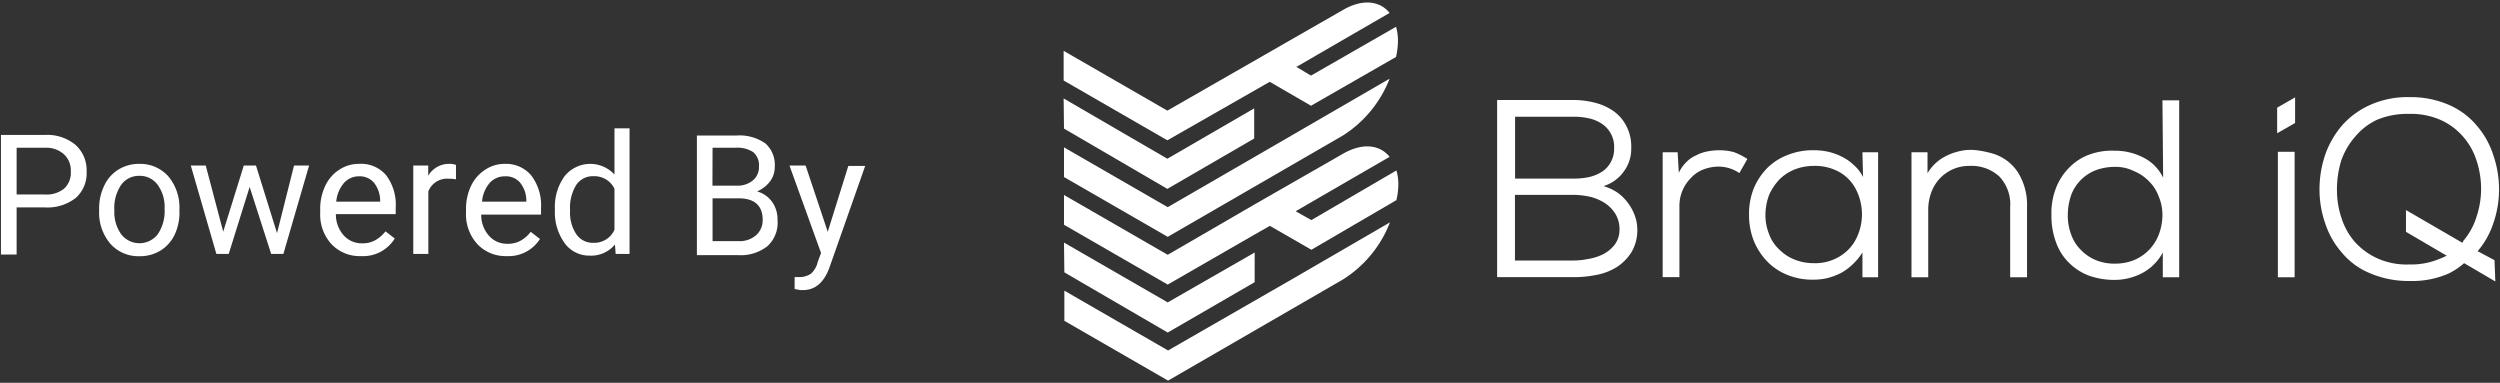
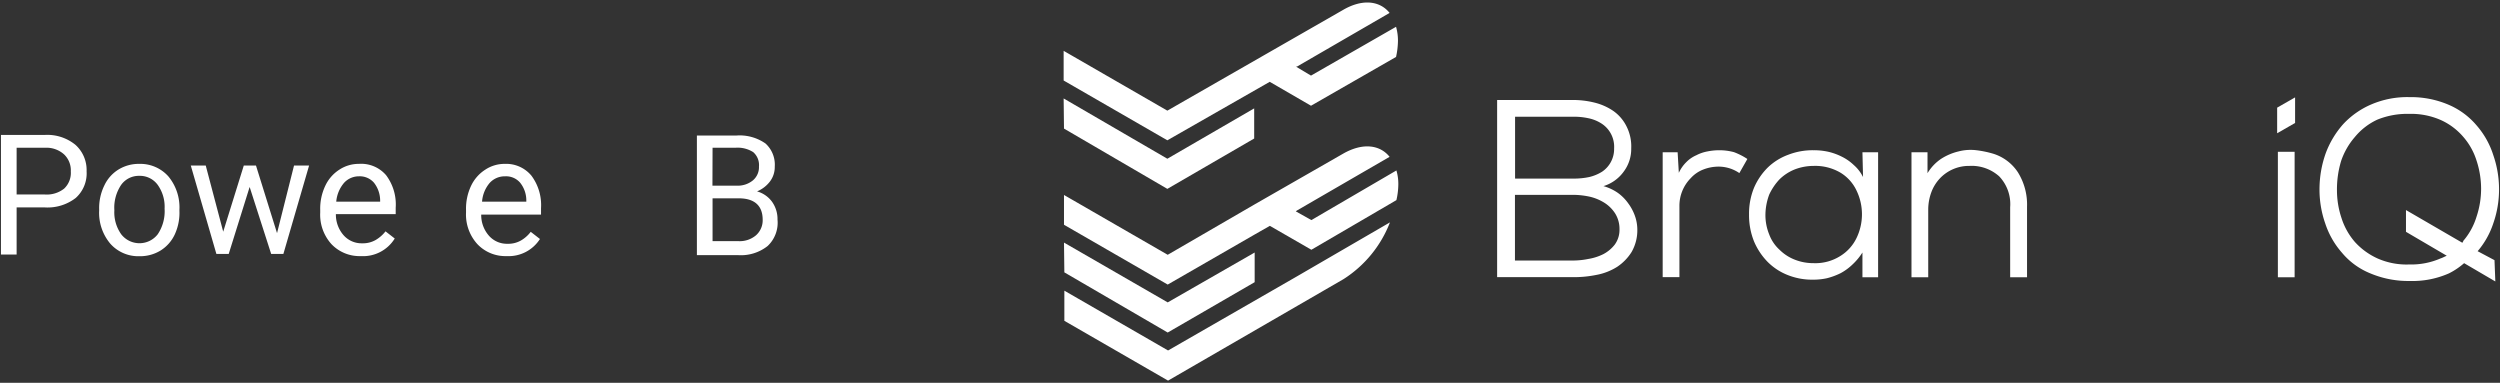
<svg xmlns="http://www.w3.org/2000/svg" viewBox="0 0 209 32">
  <rect x="0" y="0" width="209" height="32" fill="#333333" stroke="none" />
  <g fill="#fff">
    <path d="m3.75 11.28h-3.67v10h1.31v-3.94h2.35a3.85 3.85 0 0 0 2.59-.79 2.76 2.76 0 0 0 .91-2.23 2.83 2.83 0 0 0 -.93-2.21 3.72 3.72 0 0 0 -2.56-.83zm1.61 4.49a2.35 2.35 0 0 1 -1.61.49h-2.36v-3.91h2.44a2.2 2.2 0 0 1 1.53.56 1.84 1.84 0 0 1 .56 1.42 1.81 1.81 0 0 1 -.56 1.44z" />
    <path d="m11.65 13.7a3.24 3.24 0 0 0 -1.74.47 3.11 3.11 0 0 0 -1.19 1.34 4.3 4.3 0 0 0 -.43 2v.09a4 4 0 0 0 .93 2.77 3.13 3.13 0 0 0 2.44 1.05 3.28 3.28 0 0 0 1.77-.48 3.15 3.15 0 0 0 1.18-1.34 4.31 4.31 0 0 0 .39-1.98v-.09a4.05 4.05 0 0 0 -.93-2.79 3.14 3.14 0 0 0 -2.42-1.04zm1.54 5.88a1.93 1.93 0 0 1 -3.06 0 3.16 3.16 0 0 1 -.57-2 3.41 3.41 0 0 1 .58-2.14 1.82 1.82 0 0 1 1.51-.74 1.84 1.84 0 0 1 1.53.75 3.14 3.14 0 0 1 .58 2 3.45 3.45 0 0 1 -.57 2.13z" />
    <path d="m23.16 19.49-1.76-5.65h-1.02l-1.72 5.53-1.46-5.53h-1.25l2.14 7.39h1.03l1.75-5.6 1.8 5.6h1.02l2.15-7.39h-1.26z" />
    <path d="m30 13.7a2.94 2.94 0 0 0 -1.64.49 3.22 3.22 0 0 0 -1.17 1.35 4.45 4.45 0 0 0 -.42 2v.23a3.66 3.66 0 0 0 .94 2.64 3.24 3.24 0 0 0 2.45 1 3.11 3.11 0 0 0 2.84-1.47l-.77-.6a2.94 2.94 0 0 1 -.82.72 2.13 2.13 0 0 1 -1.13.28 2 2 0 0 1 -1.56-.68 2.61 2.61 0 0 1 -.64-1.76h5v-.53a4.07 4.07 0 0 0 -.8-2.72 2.74 2.74 0 0 0 -2.28-.95zm1.78 3.16h-3.67a2.79 2.79 0 0 1 .65-1.57 1.67 1.67 0 0 1 1.24-.55 1.57 1.57 0 0 1 1.26.53 2.42 2.42 0 0 1 .52 1.49z" />
-     <path d="m35.8 14.69v-.85h-1.25v7.39h1.26v-5.23a1.68 1.68 0 0 1 1.69-1.06 4 4 0 0 1 .62.05v-1.2a1.36 1.36 0 0 0 -.56-.09 2 2 0 0 0 -1.76.99z" />
    <path d="m42.2 13.7a2.92 2.92 0 0 0 -1.64.49 3.24 3.24 0 0 0 -1.18 1.35 4.45 4.45 0 0 0 -.42 2v.23a3.67 3.67 0 0 0 .95 2.64 3.22 3.22 0 0 0 2.44 1 3.11 3.11 0 0 0 2.79-1.43l-.77-.6a2.77 2.77 0 0 1 -.81.72 2.14 2.14 0 0 1 -1.14.28 2 2 0 0 1 -1.55-.68 2.61 2.61 0 0 1 -.64-1.76h5v-.53a4.12 4.12 0 0 0 -.8-2.72 2.74 2.74 0 0 0 -2.23-.99zm1.8 3.16h-3.7a2.72 2.72 0 0 1 .64-1.57 1.7 1.7 0 0 1 1.29-.55 1.55 1.55 0 0 1 1.25.53 2.36 2.36 0 0 1 .52 1.49z" />
-     <path d="m51.37 14.59a2.75 2.75 0 0 0 -4.17.14 4.34 4.34 0 0 0 -.81 2.74v.1a4.4 4.4 0 0 0 .81 2.75 2.53 2.53 0 0 0 2.1 1.05 2.57 2.57 0 0 0 2.11-.93l.06.79h1.16v-10.5h-1.26zm0 4.62a1.85 1.85 0 0 1 -1.76 1.09 1.66 1.66 0 0 1 -1.43-.72 3.24 3.24 0 0 1 -.52-2 3.6 3.6 0 0 1 .52-2.13 1.68 1.68 0 0 1 1.45-.72 1.86 1.86 0 0 1 1.74 1.05z" />
    <path d="m63.29 16a2.61 2.61 0 0 0 1.08-.83 2 2 0 0 0 .4-1.24 2.39 2.39 0 0 0 -.77-1.93 3.76 3.76 0 0 0 -2.44-.67h-3.3v10h3.45a3.6 3.6 0 0 0 2.46-.76 2.67 2.67 0 0 0 .83-2.21 2.49 2.49 0 0 0 -.47-1.51 2.33 2.33 0 0 0 -1.24-.85zm-3.72-3.65h1.94a2.41 2.41 0 0 1 1.46.37 1.43 1.43 0 0 1 .48 1.2 1.44 1.44 0 0 1 -.52 1.17 2 2 0 0 1 -1.37.43h-2zm3.62 7.33a2.1 2.1 0 0 1 -1.45.48h-2.17v-3.58h2.19c1.3 0 2 .6 2 1.79a1.67 1.67 0 0 1 -.57 1.31z" />
-     <path d="m69.2 19.38-1.85-5.54h-1.35l2.64 7.31-.28.75a1.83 1.83 0 0 1 -.59 1 1.7 1.7 0 0 1 -1 .26h-.34v1l.47.09h.24c1 0 1.73-.62 2.19-1.85l3-8.53h-1.41z" />
    <path d="m97.65 29.3-8.67-5v2.52l8.67 5 14.66-8.48a9.8 9.8 0 0 0 3.89-4.75l-7.75 4.5z" />
    <path d="m88.95 20.28.03 2.49 8.64 5.03 7.27-4.21v-2.48l-7.27 4.17z" />
    <path d="m109.63 18.4-1.3-.73.09-.07 7.75-4.49c-.8-1-2.23-1.21-3.89-.26l-7.4 4.24-7.26 4.21-8.67-5v2.49l8.67 5 7.26-4.18 1.28-.73 3.47 2 7.11-4.15a6.06 6.06 0 0 0 .16-1.34 4 4 0 0 0 -.16-1.14z" />
-     <path d="m112.28 11.32a9.83 9.83 0 0 0 3.89-4.74l-7.75 4.49-10.8 6.25-8.67-5v2.48l8.67 5z" />
    <path d="m97.59 15.79 7.26-4.21v-2.52l-7.26 4.21-8.67-5.04.03 2.52z" />
    <path d="m106.15 6.84 3.45 2 7.11-4.08a6.72 6.72 0 0 0 .16-1.34 4.25 4.25 0 0 0 -.16-1.18l-7.11 4.08-1.26-.75h.08l7.75-4.49c-.8-1-2.24-1.21-3.89-.25l-14.69 8.42-8.67-5v2.48l8.67 5z" />
    <path d="m136.12 17a3.74 3.74 0 0 0 -.86-.87 4 4 0 0 0 -1.21-.57 3.27 3.27 0 0 0 1.69-1.21 3.15 3.15 0 0 0 .63-1.94 3.7 3.7 0 0 0 -.41-1.88 3.43 3.43 0 0 0 -1.08-1.25 4.82 4.82 0 0 0 -1.57-.7 7.38 7.38 0 0 0 -1.88-.22h-6.27v14.81h6.31a9.43 9.43 0 0 0 2-.19 4.9 4.9 0 0 0 1.72-.67 4.09 4.09 0 0 0 1.21-1.24 3.65 3.65 0 0 0 .48-1.91 3.46 3.46 0 0 0 -.2-1.11 4 4 0 0 0 -.56-1.05zm-9.46-2.08v-5.16h4.81a5.62 5.62 0 0 1 1.3.12 3.22 3.22 0 0 1 1.12.45 2.31 2.31 0 0 1 1.05 2.08 2.28 2.28 0 0 1 -1 1.94 3.53 3.53 0 0 1 -1.08.45 6.11 6.11 0 0 1 -1.28.13h-4.9zm8.34 5.52a2.94 2.94 0 0 1 -.95.8 4.36 4.36 0 0 1 -1.28.41 6.4 6.4 0 0 1 -1.31.13h-4.81v-5.49h4.94a6.72 6.72 0 0 1 1.34.16 4 4 0 0 1 1.21.51 2.91 2.91 0 0 1 .89.89 2.44 2.44 0 0 1 .36 1.31 2.1 2.1 0 0 1 -.39 1.28z" />
    <path d="m143.74 12.56a5 5 0 0 0 -1 .1 3.3 3.3 0 0 0 -.93.32 2.62 2.62 0 0 0 -.83.57 3 3 0 0 0 -.63.9l-.1-1.72h-1.25v10.44h1.4v-5.92a3.28 3.28 0 0 1 .95-2.36 2.74 2.74 0 0 1 1-.7 3.52 3.52 0 0 1 1.28-.26 3.06 3.06 0 0 1 1.78.54l.67-1.18a5.62 5.62 0 0 0 -1.12-.57 4.69 4.69 0 0 0 -1.22-.16z" />
    <path d="m155.75 14.8a3.23 3.23 0 0 0 -.77-1 4 4 0 0 0 -1-.7 5 5 0 0 0 -1.17-.42 5.55 5.55 0 0 0 -1.22-.12 5.62 5.62 0 0 0 -2.1.38 4.89 4.89 0 0 0 -1.7 1.06 5.39 5.39 0 0 0 -1.15 1.69 5.7 5.7 0 0 0 -.42 2.23 5.86 5.86 0 0 0 .42 2.27 5.52 5.52 0 0 0 1.15 1.72 4.89 4.89 0 0 0 1.68 1.09 5.48 5.48 0 0 0 2.08.38 5.25 5.25 0 0 0 1.18-.12 5.77 5.77 0 0 0 1.14-.42 4.49 4.49 0 0 0 1-.73 5.08 5.08 0 0 0 .83-1v2.07h1.31v-10.45h-1.31zm-.54 5.09a3.6 3.6 0 0 1 -1.34 1.5 3.91 3.91 0 0 1 -2.26.61 4.19 4.19 0 0 1 -1.56-.29 3.72 3.72 0 0 1 -1.28-.83 3.26 3.26 0 0 1 -.86-1.27 4.27 4.27 0 0 1 -.32-1.69 4.94 4.94 0 0 1 .32-1.66 4.82 4.82 0 0 1 .86-1.27 3.87 3.87 0 0 1 1.28-.83 4.4 4.4 0 0 1 1.56-.29 4.16 4.16 0 0 1 2.26.57 3.47 3.47 0 0 1 1.34 1.5 4.56 4.56 0 0 1 0 3.95z" />
    <path d="m166.63 12.85a8.49 8.49 0 0 0 -1.4-.29 4 4 0 0 0 -1.5.1 4.7 4.7 0 0 0 -1.44.61 3.8 3.8 0 0 0 -1.15 1.21v-1.75h-1.34v10.45h1.4v-5.71a4.23 4.23 0 0 1 .26-1.4 3.44 3.44 0 0 1 .7-1.14 3.34 3.34 0 0 1 2.48-1.06 3.45 3.45 0 0 1 2.49.87 3.36 3.36 0 0 1 .92 2.58v5.86h1.41v-5.9a5.1 5.1 0 0 0 -.76-2.87 3.82 3.82 0 0 0 -2.07-1.56z" />
-     <path d="m180.84 14.86a3.64 3.64 0 0 0 -1.72-1.72 5.1 5.1 0 0 0 -2.36-.54 5.46 5.46 0 0 0 -2.08.32 4.43 4.43 0 0 0 -1.68 1.08 4.92 4.92 0 0 0 -1.12 1.72 5.81 5.81 0 0 0 -.38 2.28 6.36 6.36 0 0 0 .41 2.33 4.47 4.47 0 0 0 1.09 1.67 4.79 4.79 0 0 0 1.65 1.05 6.4 6.4 0 0 0 2.08.35 5 5 0 0 0 2.36-.57 4.19 4.19 0 0 0 1.72-1.72v2.07h1.37v-14.79h-1.4zm-.38 4.79a3.83 3.83 0 0 1 -.83 1.27 3.7 3.7 0 0 1 -1.24.83 4.19 4.19 0 0 1 -1.56.29 4.14 4.14 0 0 1 -1.53-.26 3.66 3.66 0 0 1 -1.25-.8 3.33 3.33 0 0 1 -.86-1.27 4.43 4.43 0 0 1 -.32-1.76 5 5 0 0 1 .32-1.75 3.58 3.58 0 0 1 2.1-2 4.67 4.67 0 0 1 1.53-.25 3.43 3.43 0 0 1 1.57.35 3.7 3.7 0 0 1 1.24.83 3.46 3.46 0 0 1 .83 1.27 4 4 0 0 1 .32 1.63 4.71 4.71 0 0 1 -.32 1.62z" />
    <path d="m190.43 12.69h1.4v10.49h-1.4z" />
    <path d="m207.13 21a6.9 6.9 0 0 0 1.31-2.33 8.56 8.56 0 0 0 .48-2.84 8.72 8.72 0 0 0 -.48-2.86 7 7 0 0 0 -1.4-2.49 6.3 6.3 0 0 0 -2.33-1.72 8 8 0 0 0 -3.28-.64 7.62 7.62 0 0 0 -3.19.61 6.91 6.91 0 0 0 -2.35 1.65 7.7 7.7 0 0 0 -1.47 2.46 9 9 0 0 0 -.51 3 8.56 8.56 0 0 0 .48 2.84 7 7 0 0 0 1.4 2.45 6 6 0 0 0 2.36 1.72 8.17 8.17 0 0 0 3.31.64 7.54 7.54 0 0 0 3.28-.64 6 6 0 0 0 1.26-.85l2.61 1.53-.07-1.78zm-1.21-.8a.15.15 0 0 0 -.06.1l-4.72-2.74v1.82l3.41 2c-.16.06-.32.16-.51.22a6.16 6.16 0 0 1 -2.64.51 6 6 0 0 1 -2.65-.51 5.76 5.76 0 0 1 -1.88-1.37 5.68 5.68 0 0 1 -1.12-2 7.32 7.32 0 0 1 -.38-2.32 8.18 8.18 0 0 1 .35-2.46 6 6 0 0 1 1.15-2 5.33 5.33 0 0 1 1.88-1.45 6.66 6.66 0 0 1 2.65-.48 6.16 6.16 0 0 1 2.64.51 5.39 5.39 0 0 1 1.88 1.4 5.53 5.53 0 0 1 1.12 2 7.51 7.51 0 0 1 .38 2.35 7.34 7.34 0 0 1 -.38 2.33 5.62 5.62 0 0 1 -1.12 2.04z" />
    <path d="m190.37 11.14 1.5-.86v-2.14l-1.5.86z" />
  </g>
</svg>